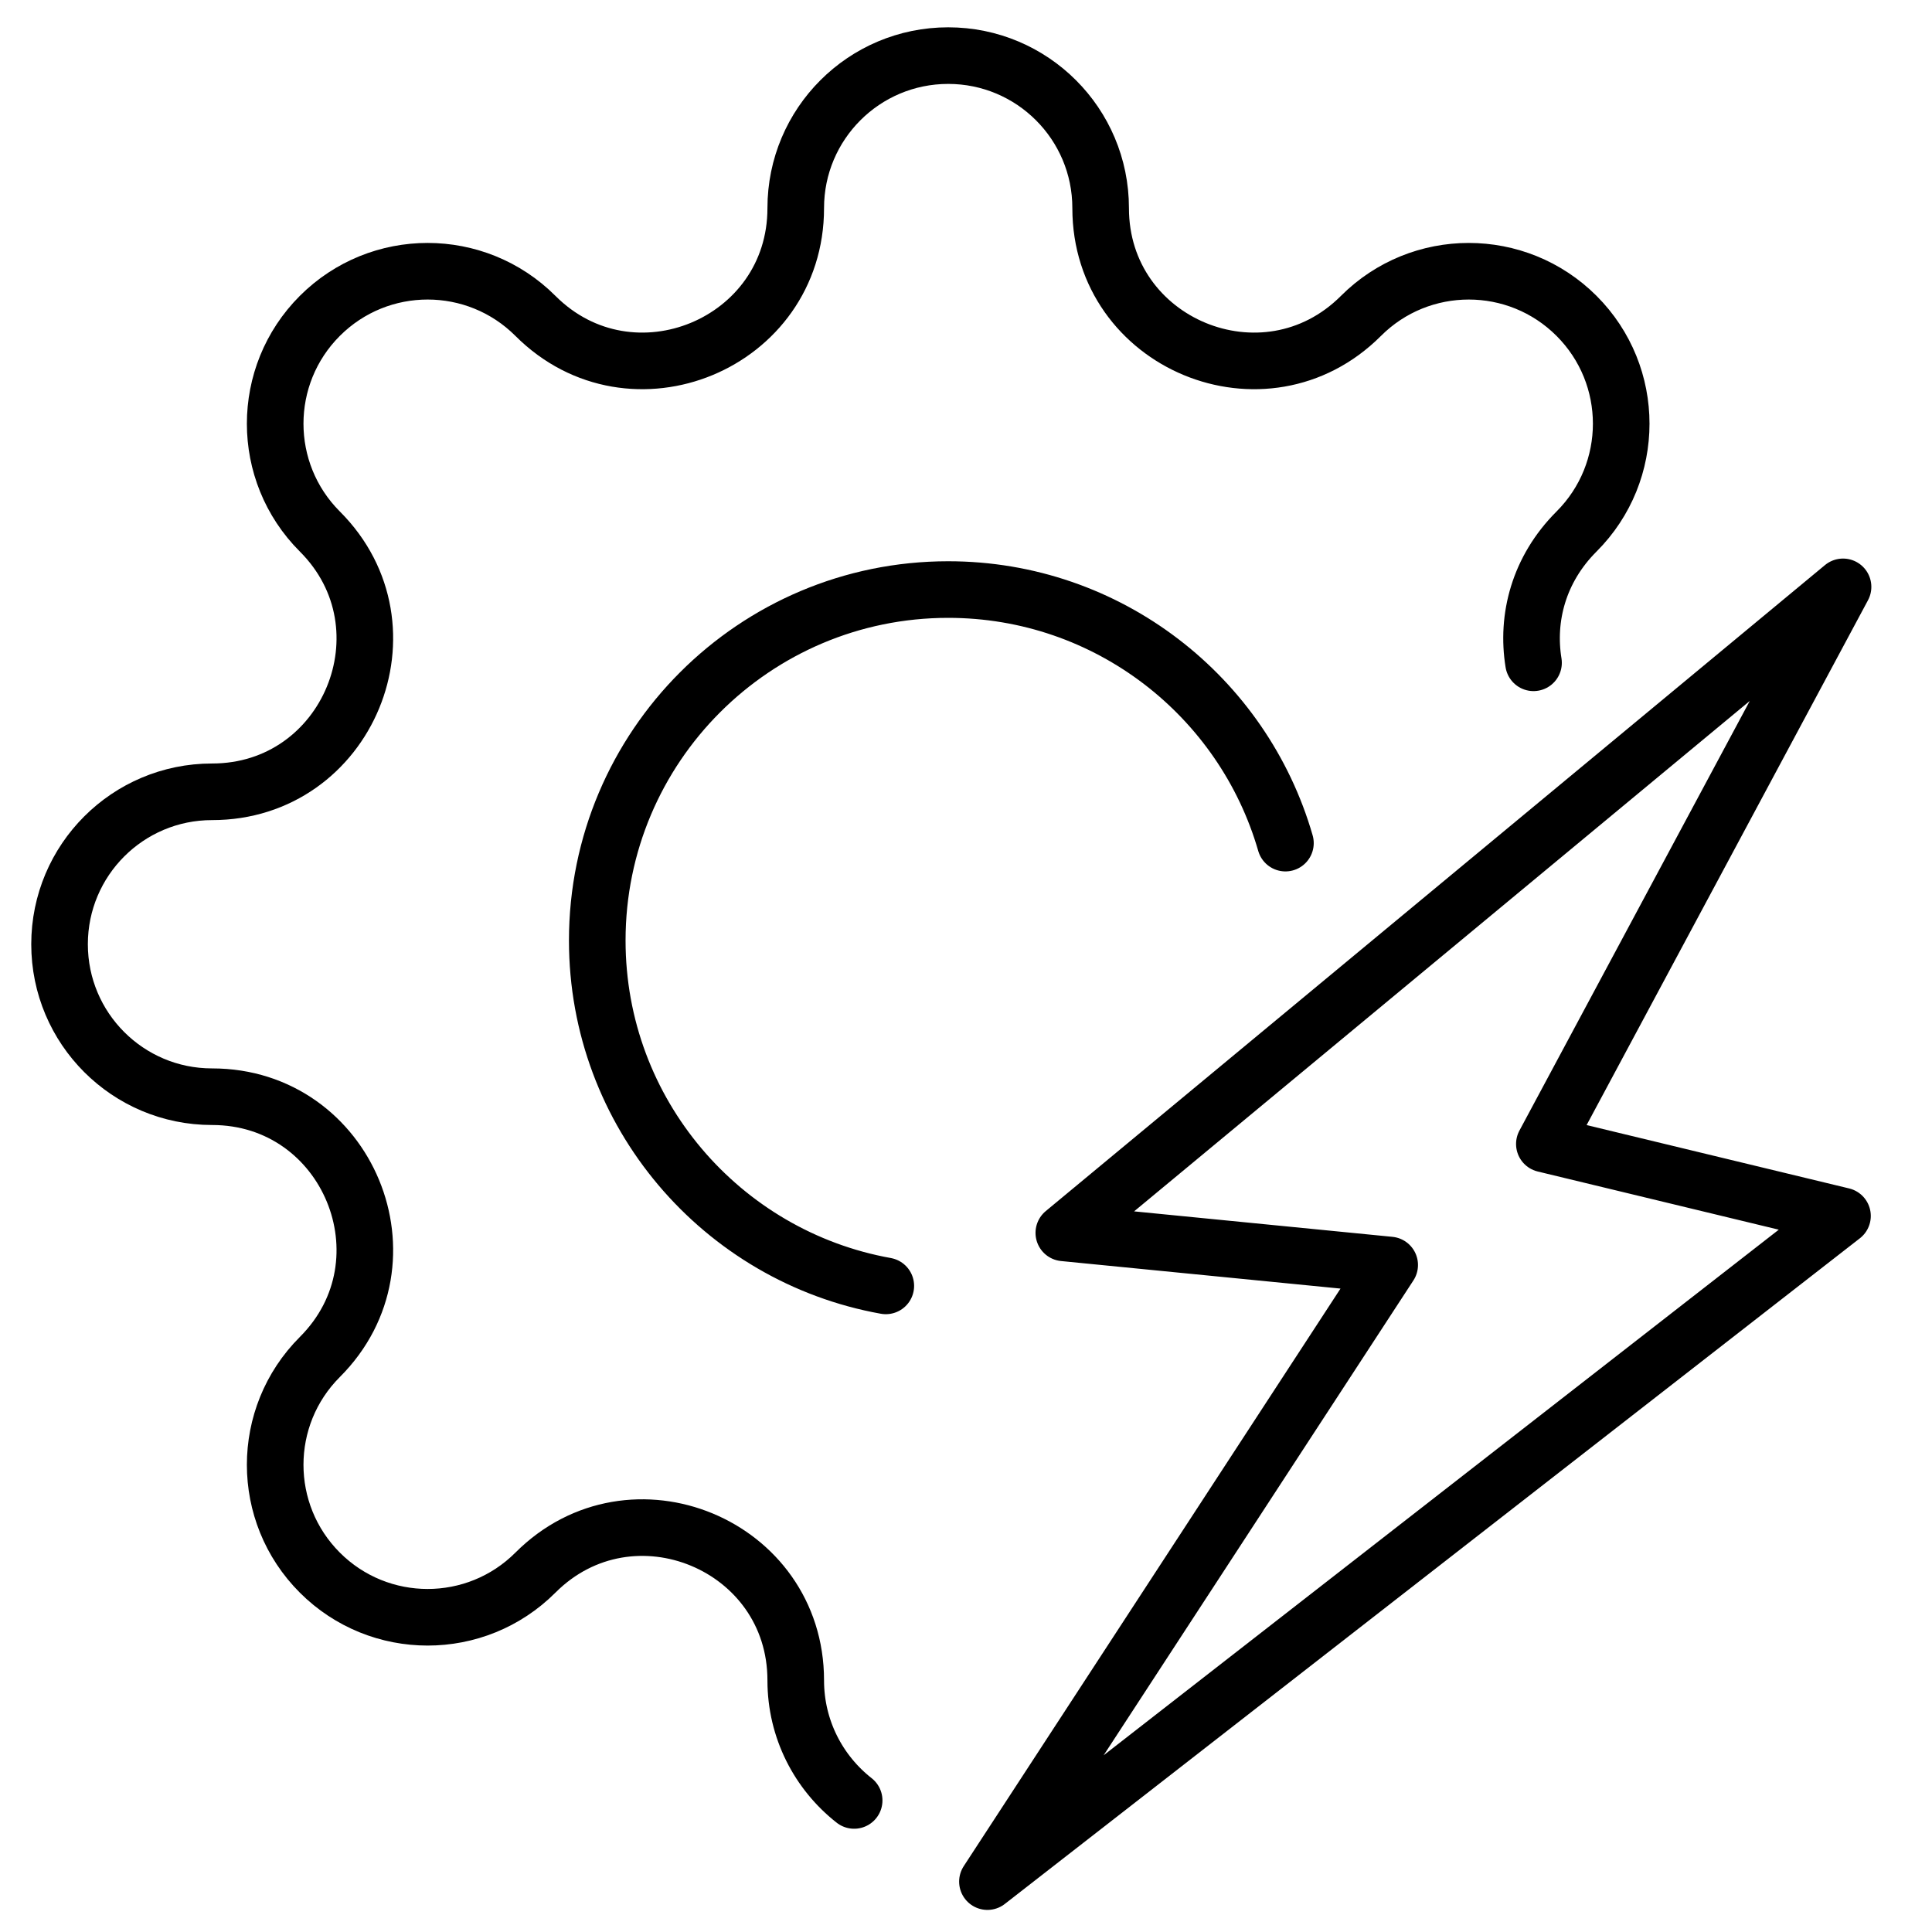
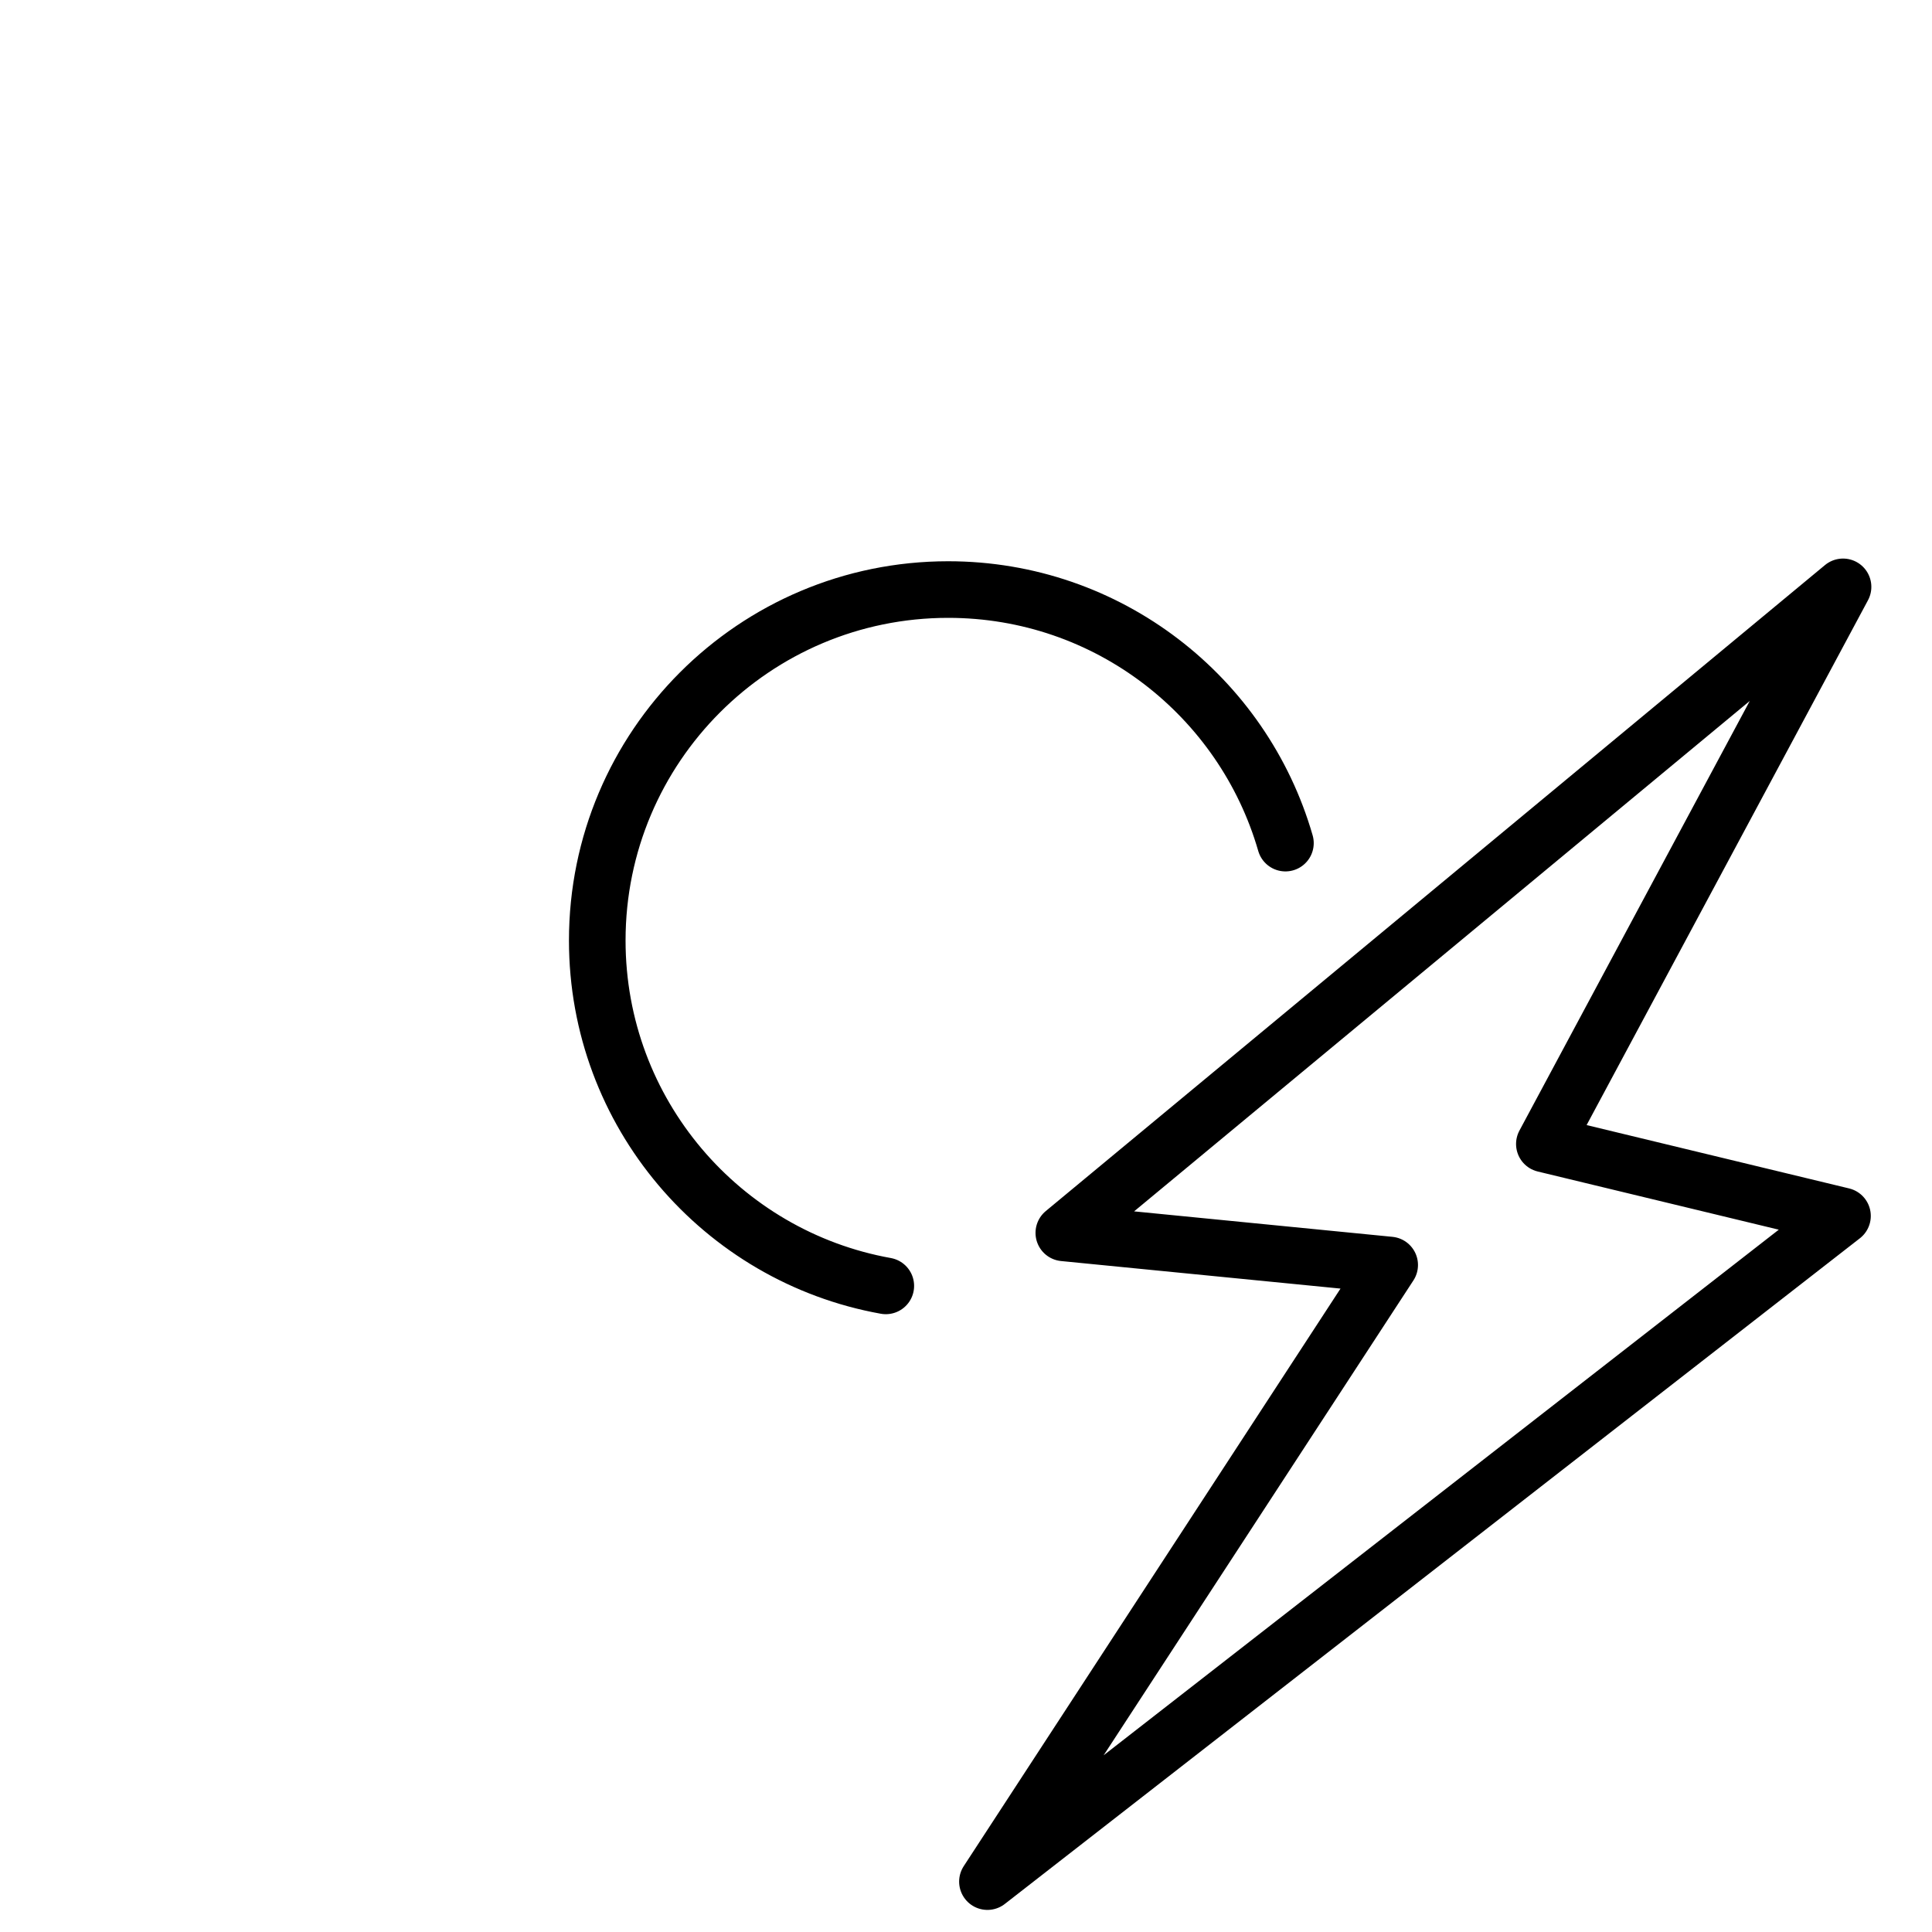
<svg xmlns="http://www.w3.org/2000/svg" viewBox="0 0 512 512" xml:space="preserve">
  <g fill="none" stroke="#000000" stroke-linecap="round" stroke-linejoin="round" stroke-miterlimit="10" stroke-width="15" class="stroke-474747">
-     <path d="M406.401 175.648c-1.928-11.885 1.346-24.739 11.388-34.781l.015-.015c15.778-15.778 15.778-41.359 0-57.137h0c-15.778-15.778-41.359-15.778-57.137 0l-.015.015c-25.452 25.452-68.97 7.426-68.97-28.568v-.022c0-22.313-18.089-40.402-40.402-40.402h0c-22.313 0-40.402 18.088-40.402 40.402v.021c0 35.994-43.518 54.02-68.97 28.568l-.015-.015c-15.778-15.778-41.359-15.778-57.137 0h0c-15.778 15.778-15.778 41.359 0 57.137l.015.015c25.452 25.452 7.426 68.97-28.568 68.97h-.021c-22.313 0-40.402 18.088-40.402 40.402v0c0 22.313 18.088 40.402 40.402 40.402h.021c35.994 0 54.02 43.518 28.568 68.97l-.015.015c-15.778 15.778-15.778 41.359 0 57.137h0c15.778 15.778 41.359 15.778 57.137 0l.015-.015c25.452-25.452 68.97-7.426 68.97 28.568v.021c0 12.91 6.055 24.405 15.48 31.802" />
    <path d="M234.748 340.773c-43.476-7.8-76.468-45.815-76.468-91.535 0-51.362 41.638-93 93-93 42.409 0 78.188 28.387 89.373 67.196M488.426 155.525 281.922 326.724l86.358 8.514-106.601 163.409L488.28 322.238l-79.009-19.069z" />
  </g>
</svg>